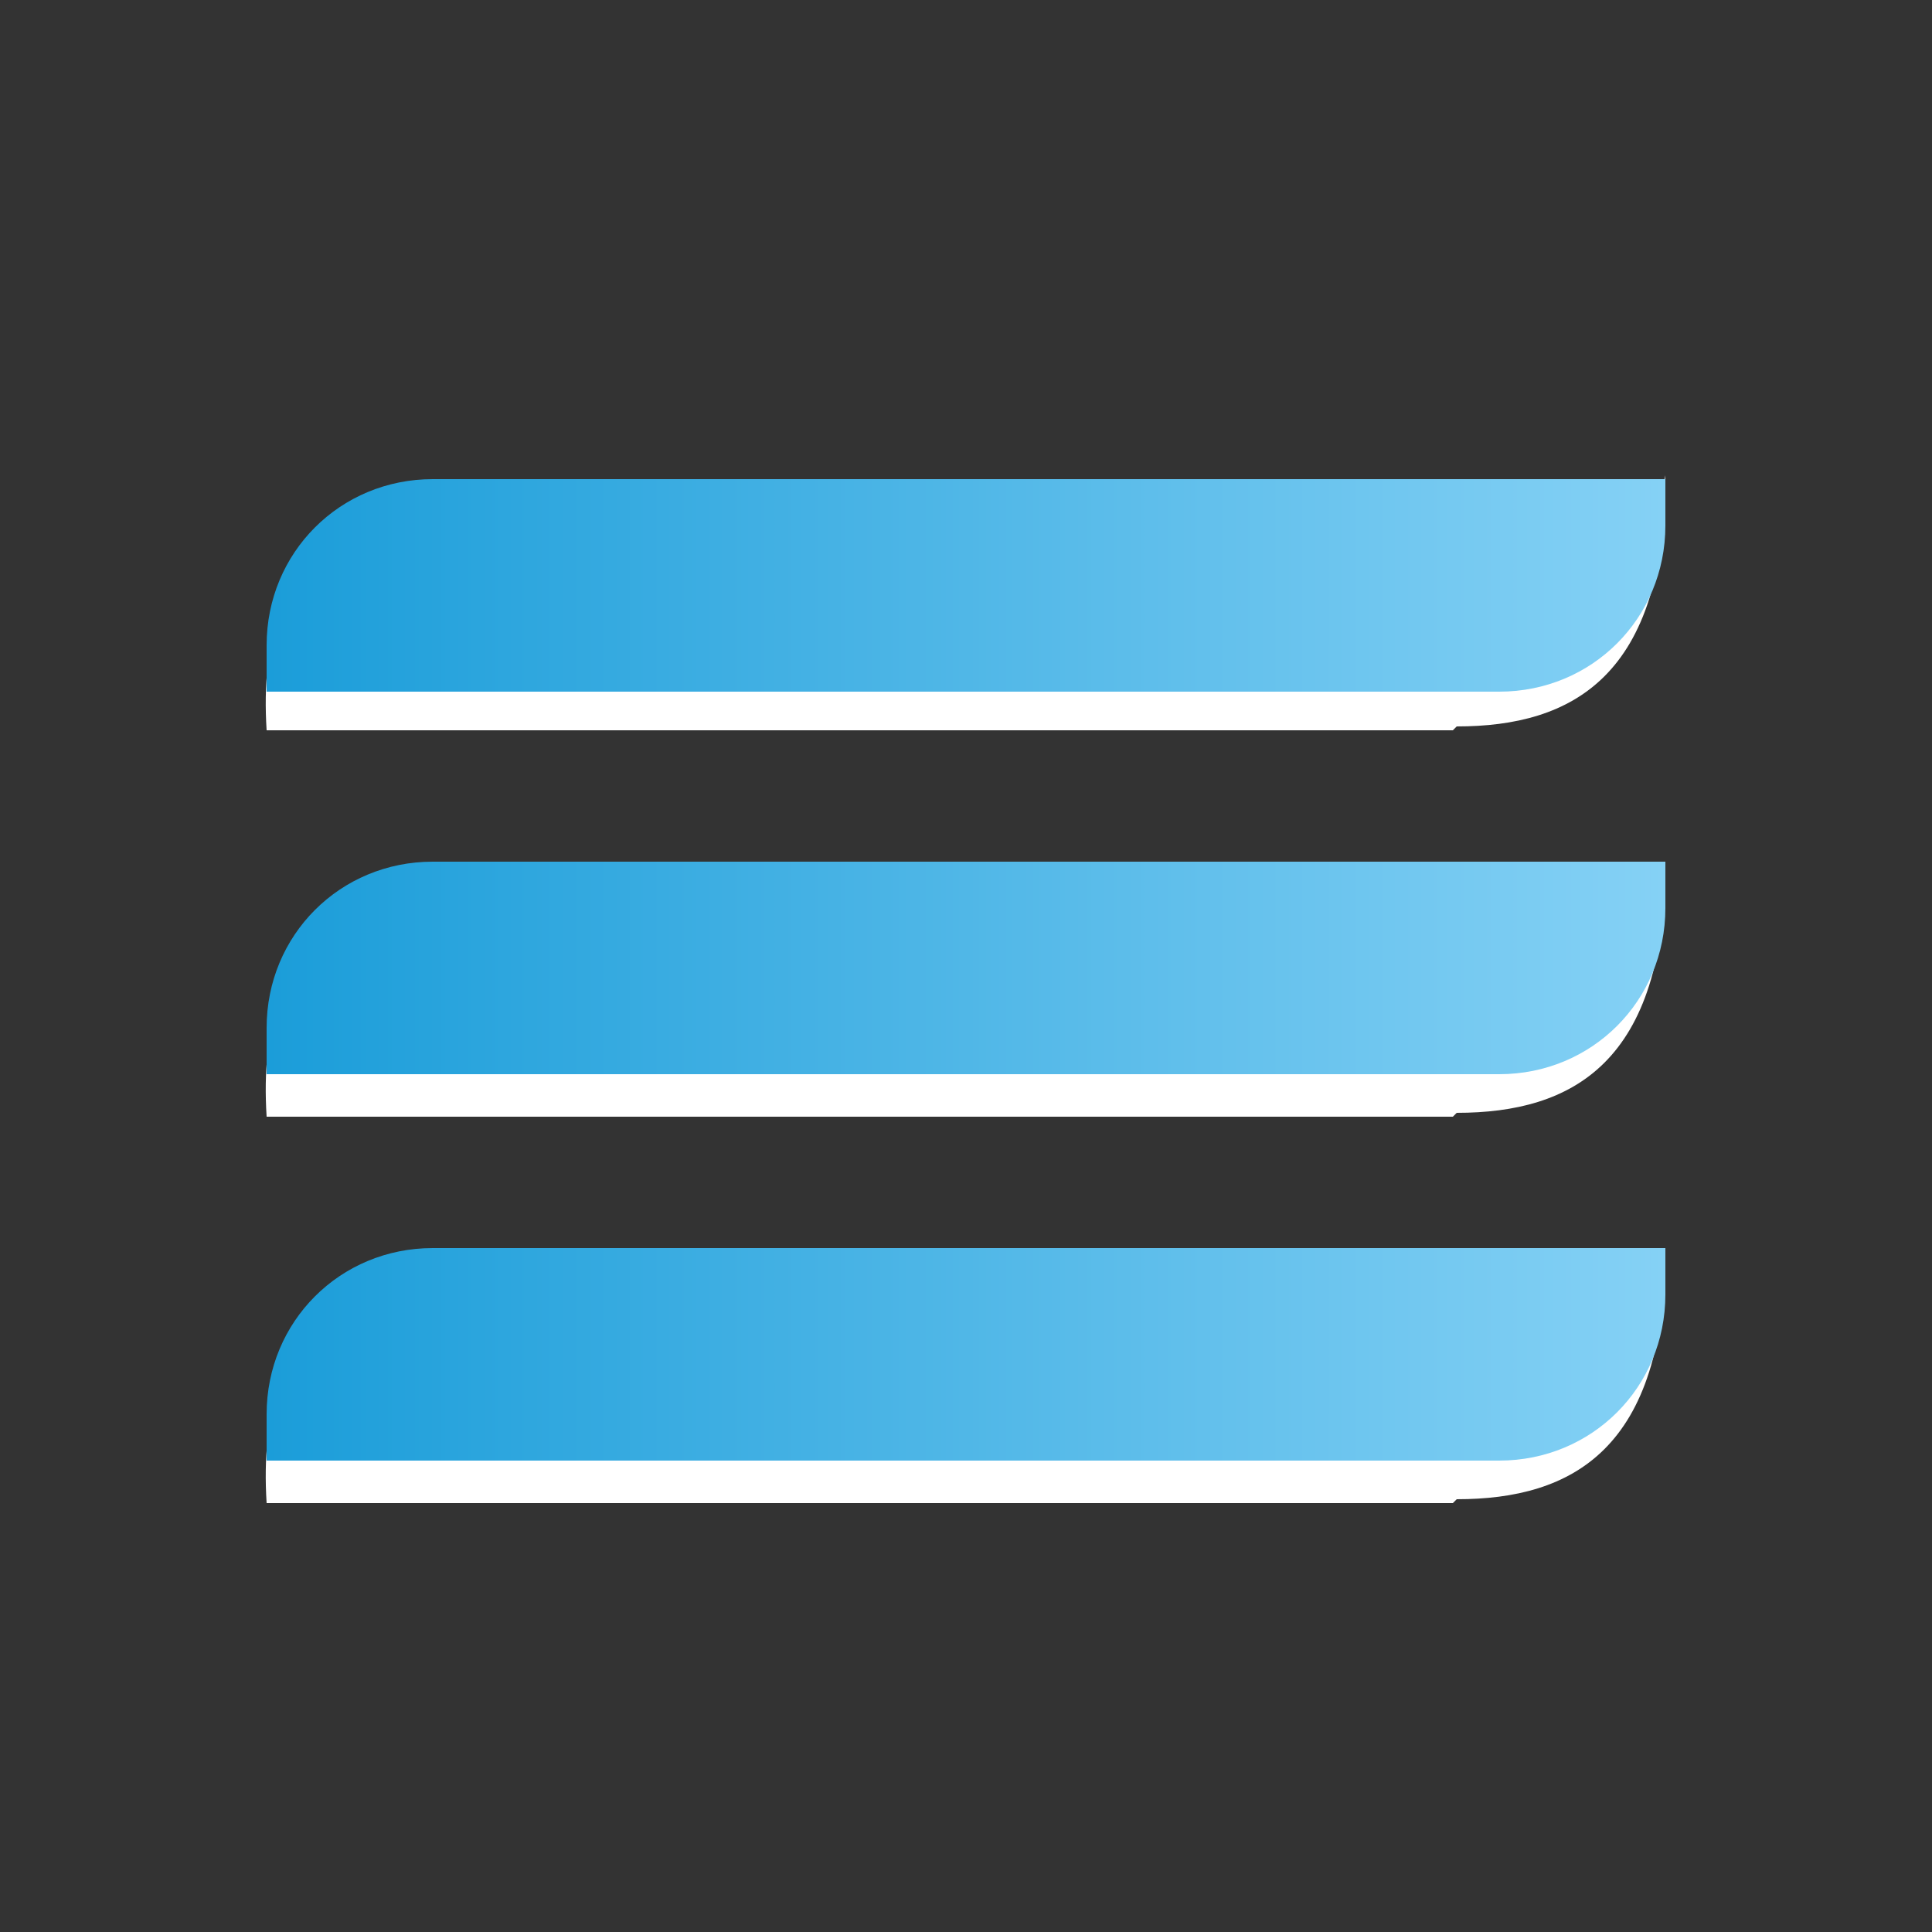
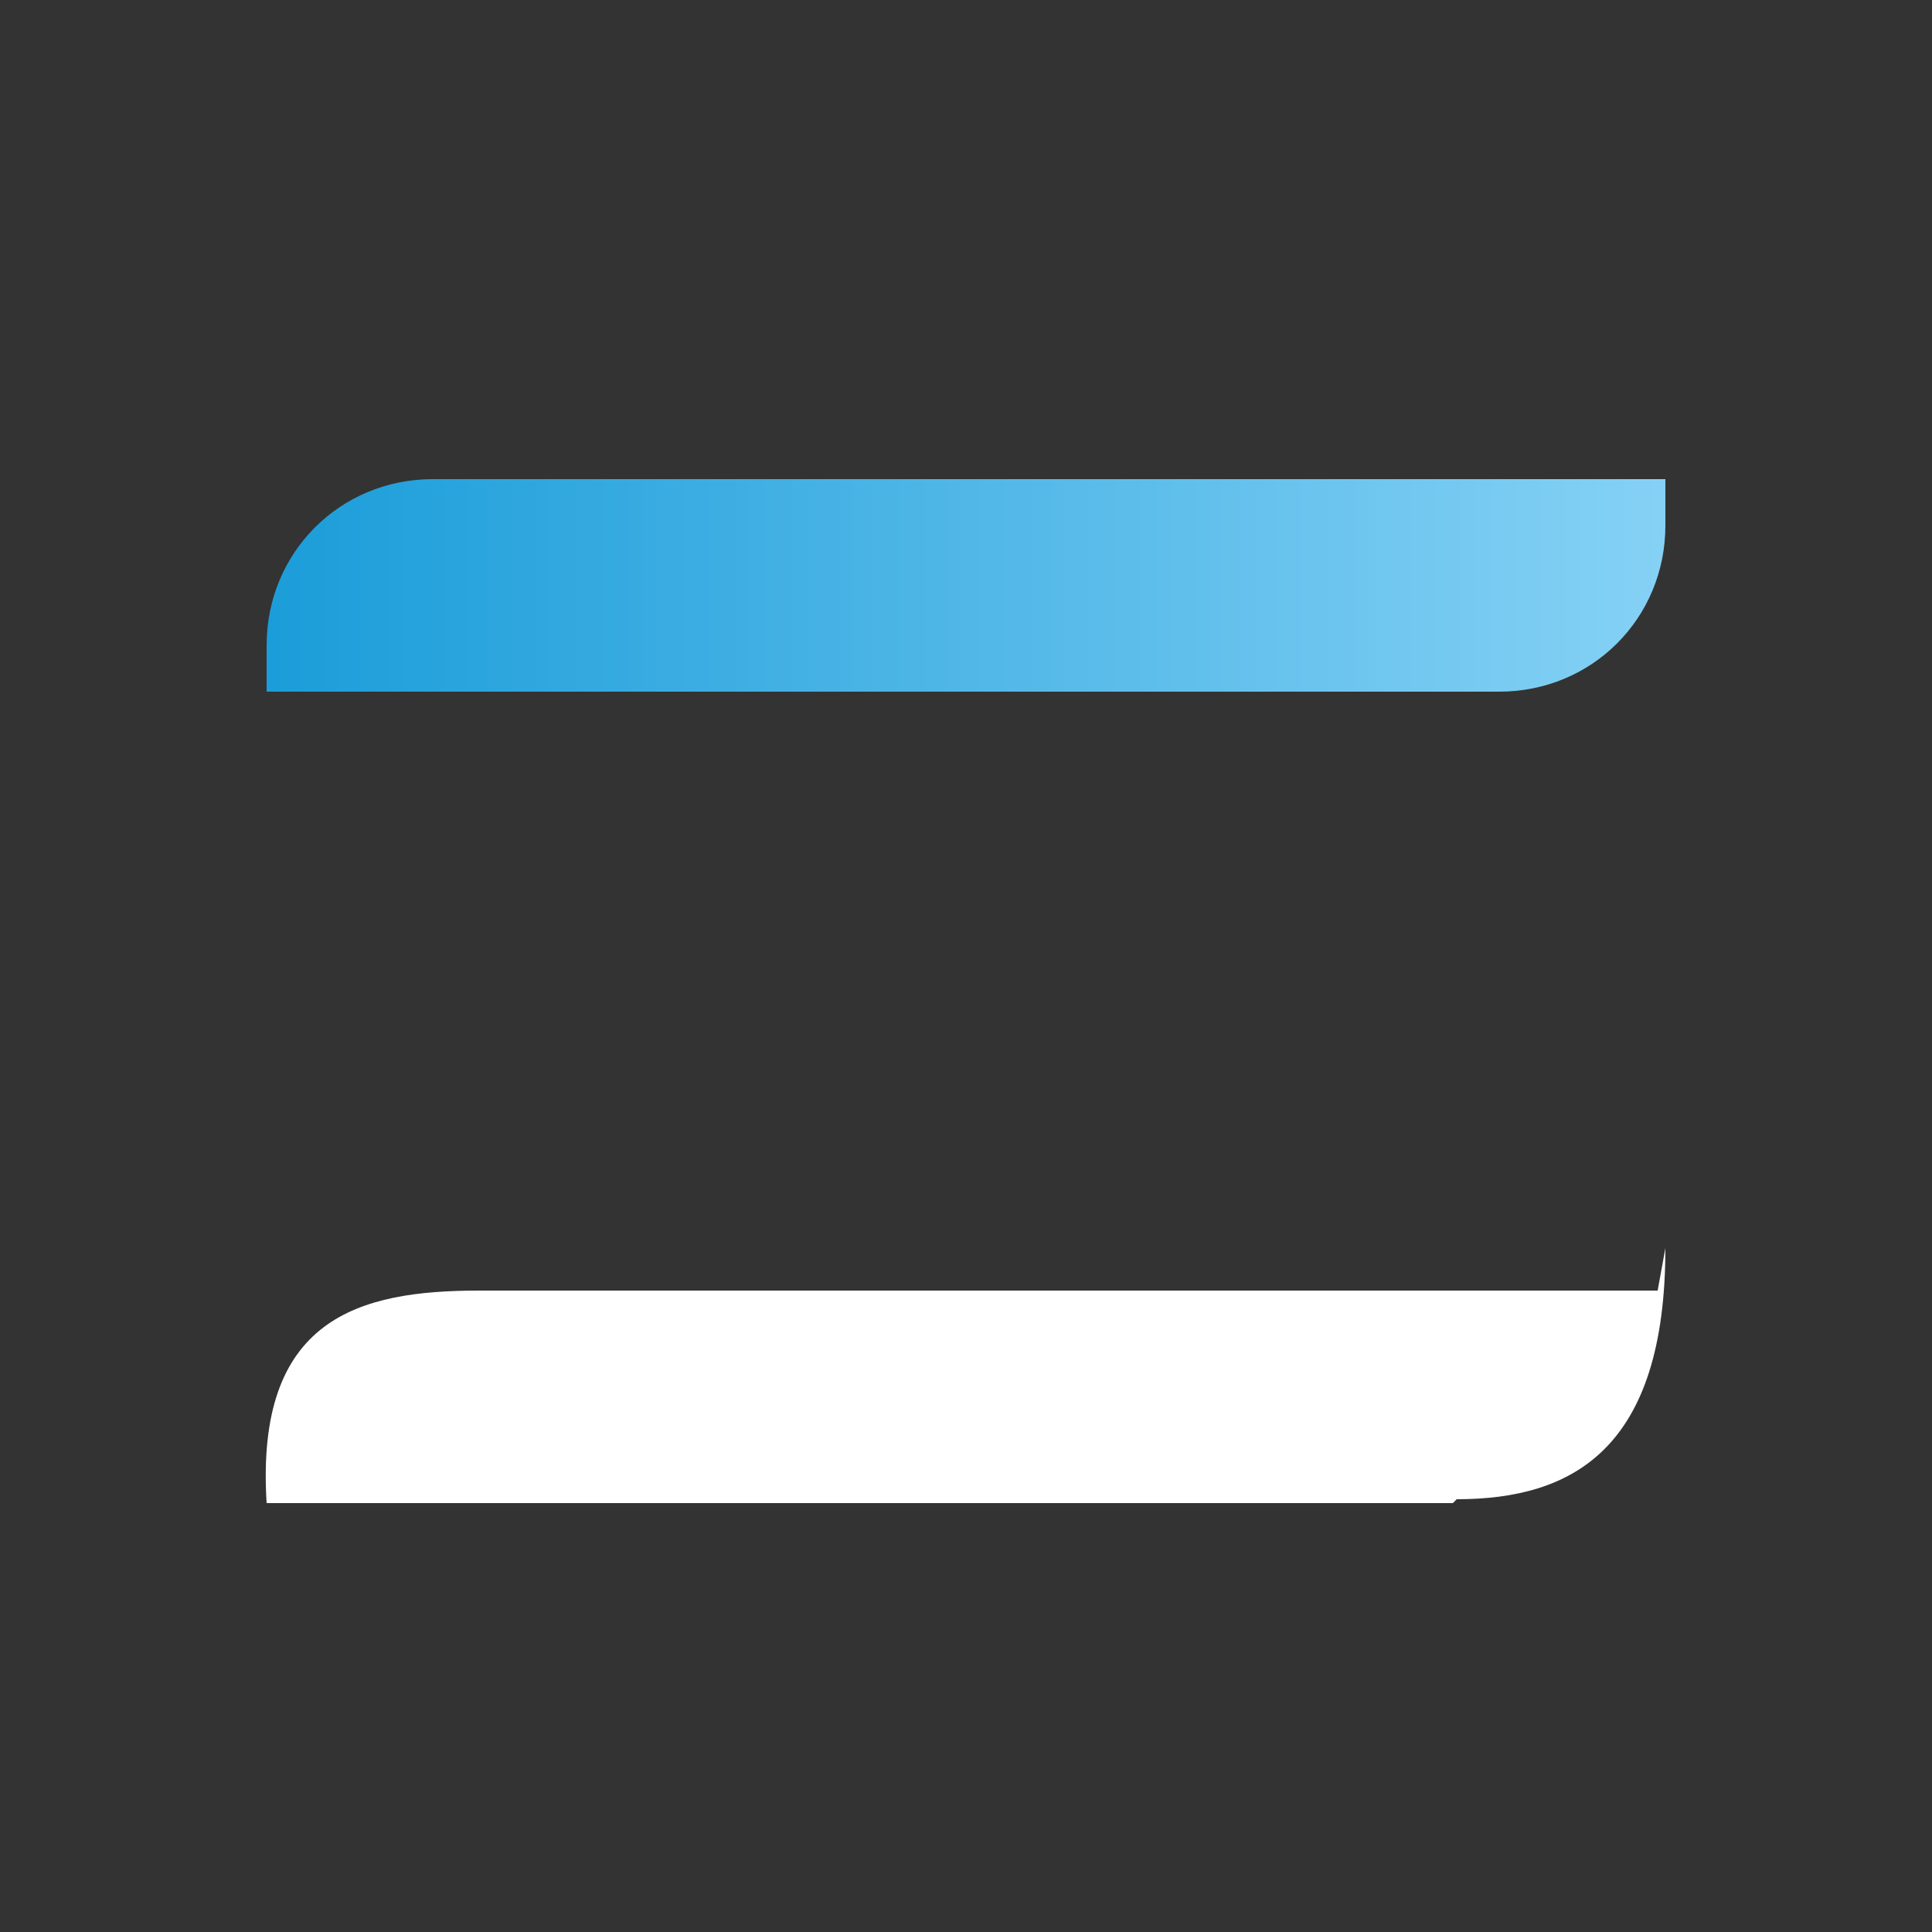
<svg xmlns="http://www.w3.org/2000/svg" xmlns:xlink="http://www.w3.org/1999/xlink" id="Livello_1" version="1.1" viewBox="0 0 50 50">
  <rect x="0" y="0" width="50" height="50" fill="#333333" stroke="none" />
  <defs>
    <style>
      .st0 {
        fill: url(#Sfumatura_senza_nome_19);
      }

      .st1 {
        fill: #fff;
      }

      .st2 {
        fill: url(#Sfumatura_senza_nome_191);
      }

      .st3 {
        fill: url(#Sfumatura_senza_nome_192);
      }
    </style>
    <linearGradient id="Sfumatura_senza_nome_19" data-name="Sfumatura senza nome 19" x1="6.9" y1="25.1" x2="43.1" y2="25.1" gradientUnits="userSpaceOnUse">
      <stop offset="0" stop-color="#1b9dd9" />
      <stop offset="1" stop-color="#85d1f5" />
    </linearGradient>
    <linearGradient id="Sfumatura_senza_nome_191" data-name="Sfumatura senza nome 19" y1="15.1" y2="15.1" xlink:href="#Sfumatura_senza_nome_19" />
    <linearGradient id="Sfumatura_senza_nome_192" data-name="Sfumatura senza nome 19" y1="35.1" y2="35.1" xlink:href="#Sfumatura_senza_nome_19" />
  </defs>
-   <path class="st1" d="M37.6,28.9H6.9c-.3-4.8,2.4-5.5,5.5-5.5h30.5s.2-1.1.2-1.1c0,5.2-2.4,6.5-5.4,6.5Z" />
-   <path class="st1" d="M37.6,18.9H6.9c-.3-4.8,2.4-5.5,5.5-5.5h30.5s.2-1.1.2-1.1c0,5.2-2.4,6.5-5.4,6.5Z" />
  <path class="st1" d="M37.6,38.9H6.9c-.3-4.8,2.4-5.5,5.5-5.5h30.5s.2-1.1.2-1.1c0,5.2-2.4,6.5-5.4,6.5Z" />
  <g>
-     <path class="st0" d="M6.9,26.6v1.2h31.9c2.4,0,4.3-1.9,4.3-4.3v-1.2H11.2c-2.4,0-4.3,1.9-4.3,4.3Z" />
    <path class="st2" d="M11.2,12.4c-2.4,0-4.3,1.9-4.3,4.3v1.2h31.9c2.4,0,4.3-1.9,4.3-4.3v-1.2H11.2Z" />
-     <path class="st3" d="M6.9,36.6v1.2h31.9c2.4,0,4.3-1.9,4.3-4.3v-1.2H11.2c-2.4,0-4.3,1.9-4.3,4.3Z" />
  </g>
</svg>